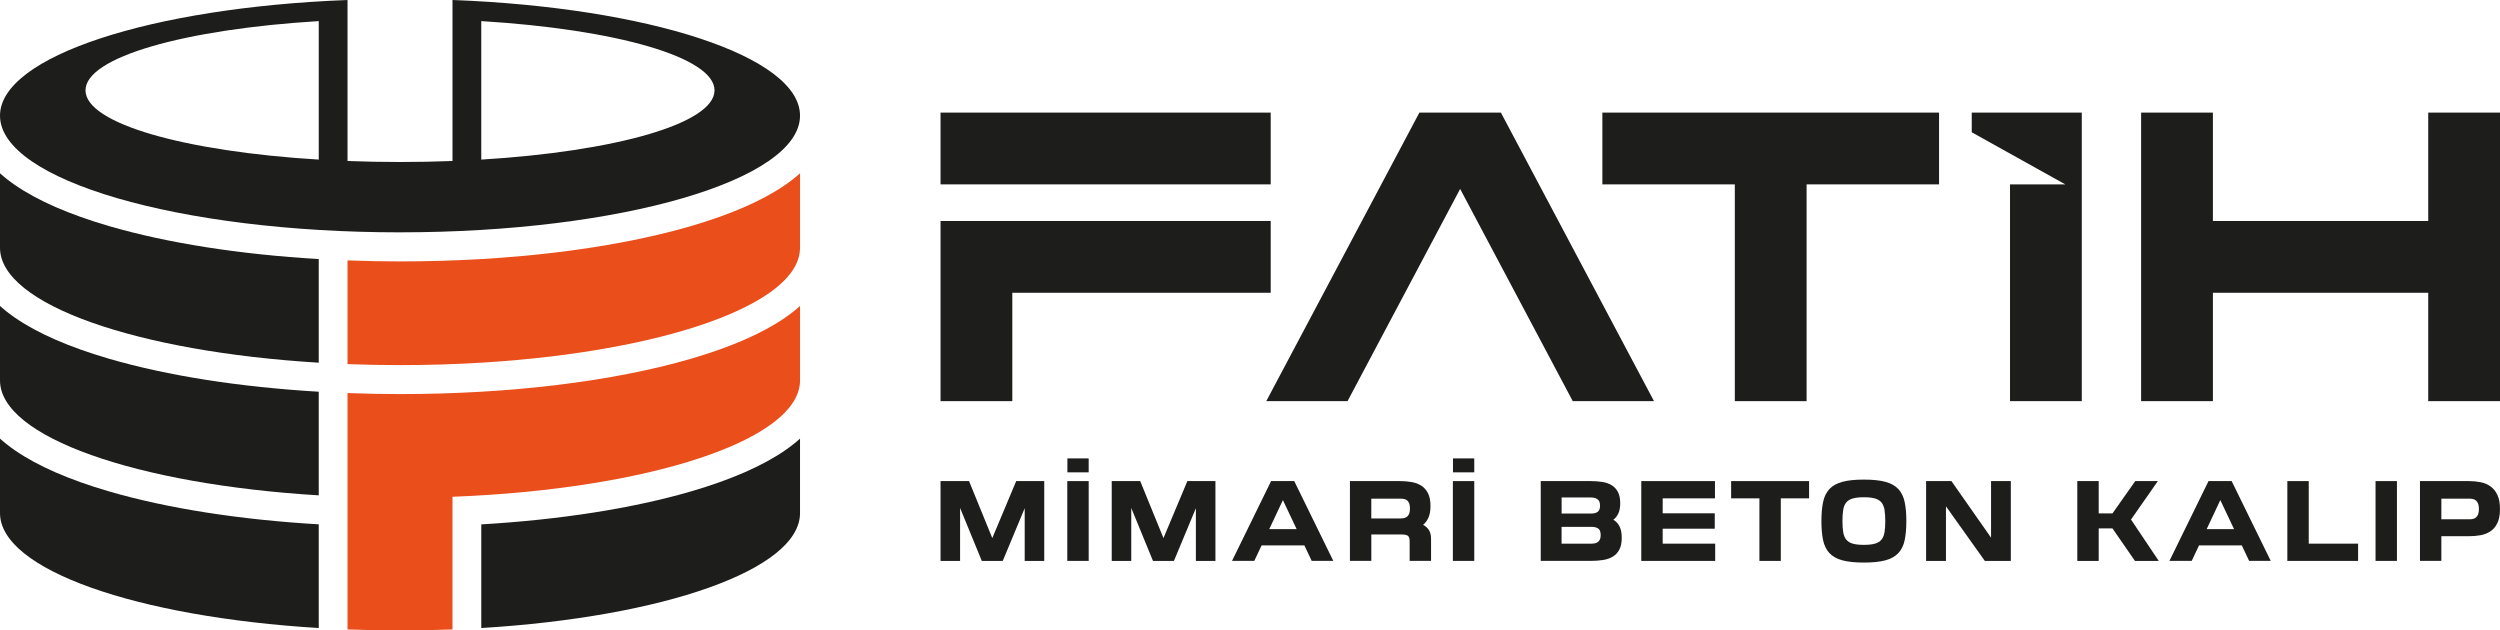
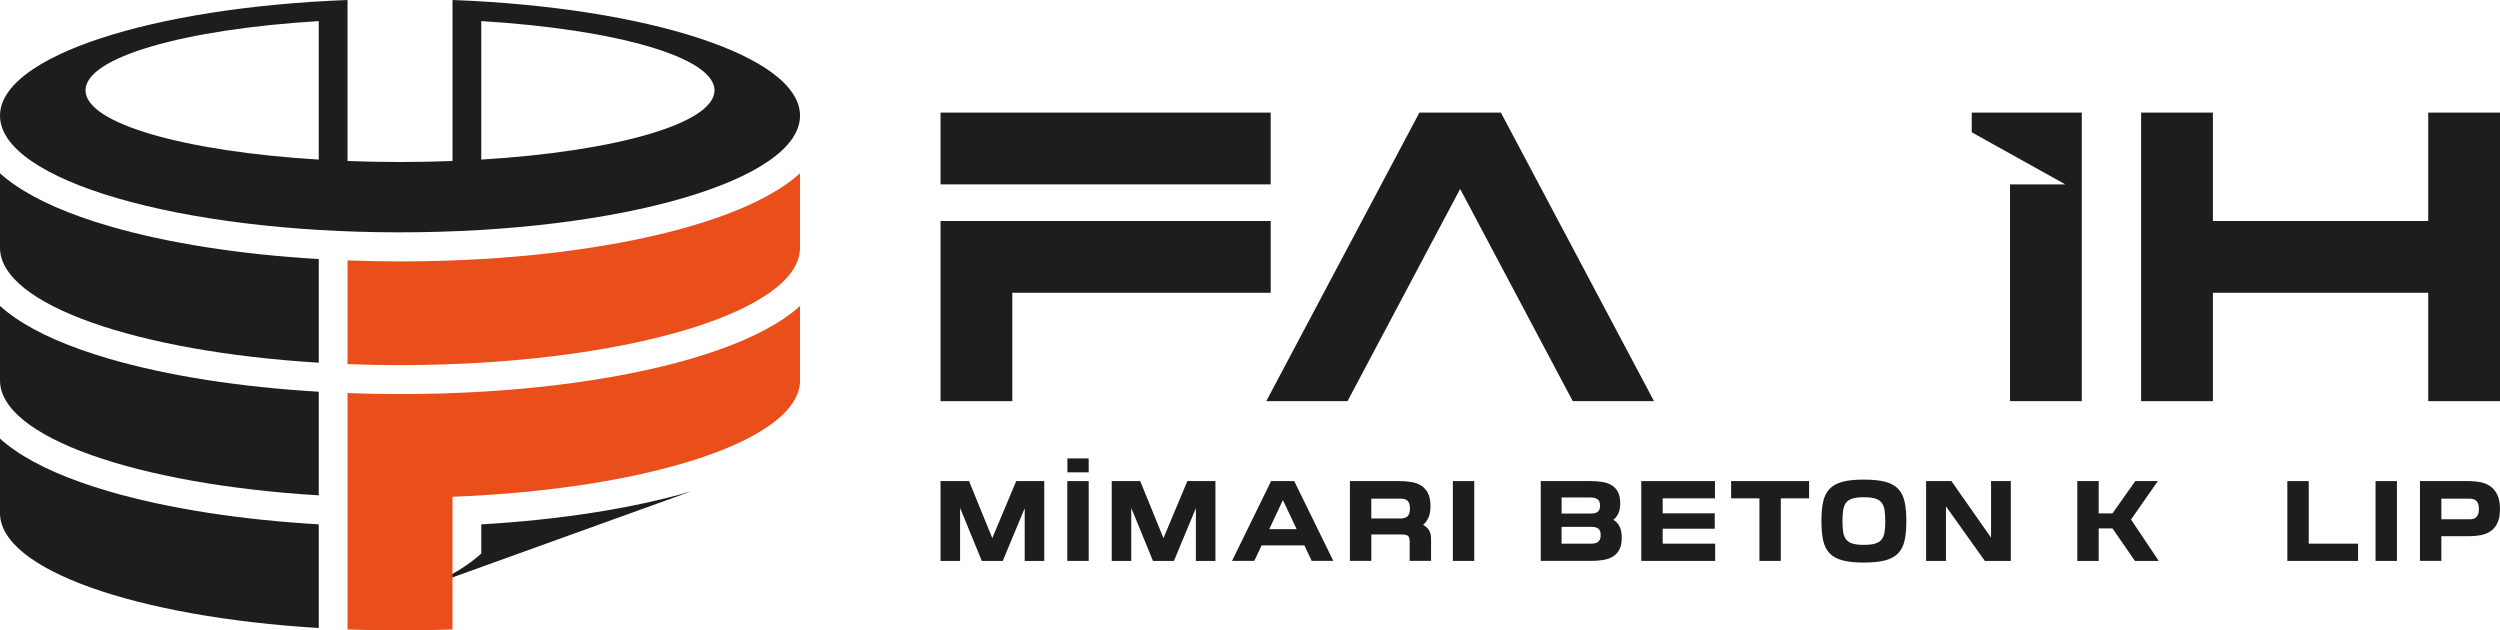
<svg xmlns="http://www.w3.org/2000/svg" id="logo" viewBox="0 0 1676.07 422.67">
  <defs>
    <style>
      .cls-1 {
        fill: #1d1d1b;
      }

      .cls-2 {
        fill: #e94e1b;
      }
    </style>
  </defs>
  <g>
    <polygon class="cls-1" points="678.68 196.28 851.92 196.28 851.92 148.16 630.56 148.16 630.56 268.94 678.68 268.94 678.68 196.28" />
    <rect class="cls-1" x="630.56" y="75.49" width="221.35" height="48.12" />
    <polygon class="cls-1" points="1627.95 75.49 1627.95 148.16 1483.59 148.16 1483.59 75.49 1435.47 75.49 1435.47 268.94 1483.59 268.94 1483.59 196.28 1627.95 196.28 1627.95 268.94 1676.07 268.94 1676.07 75.49 1627.95 75.49" />
-     <polygon class="cls-1" points="1300 75.49 1074.27 75.49 1074.27 123.61 1163.07 123.61 1163.07 268.94 1211.19 268.94 1211.19 123.61 1300 123.61 1300 75.49" />
    <polygon class="cls-1" points="951.6 75.49 848.94 268.94 903.42 268.94 978.92 126.66 1054.42 268.94 1108.89 268.94 1006.24 75.49 951.6 75.49" />
    <polygon class="cls-1" points="1347.57 268.94 1395.69 268.94 1395.69 75.49 1321.91 75.49 1321.91 88.68 1384.62 123.61 1347.57 123.61 1347.57 268.94" />
    <g>
      <polygon class="cls-1" points="665.26 360.75 649.67 322.54 630.56 322.54 630.56 376.05 643.67 376.05 643.67 340.56 658.23 376.05 672.28 376.05 686.99 340.7 686.99 376.05 700.09 376.05 700.09 322.54 681.29 322.54 665.26 360.75" />
      <rect class="cls-1" x="715.54" y="322.54" width="14.35" height="53.5" />
      <rect class="cls-1" x="715.61" y="307.33" width="14.27" height="9.34" />
      <polygon class="cls-1" points="780.02 360.75 764.43 322.54 745.33 322.54 745.33 376.05 758.43 376.05 758.43 340.56 772.99 376.05 787.04 376.05 801.75 340.7 801.75 376.05 814.86 376.05 814.86 322.54 796.05 322.54 780.02 360.75" />
      <path class="cls-1" d="M852.18,322.54l-26.2,53.5h14.93l4.9-10.39h28.69l4.9,10.39h14.49l-26.2-53.5h-15.52ZM850.94,354.75l9.15-19.47,9.22,19.47h-18.37Z" />
      <path class="cls-1" d="M954.06,351.9c1.56-1.27,2.78-2.93,3.66-4.98.88-2.05,1.32-4.61,1.32-7.69,0-3.51-.56-6.37-1.68-8.56s-2.63-3.89-4.54-5.09c-1.9-1.2-4.09-2-6.55-2.41-2.46-.42-5.04-.63-7.72-.63h-33.52v53.5h14.35v-17.71h20.13c2.29,0,3.79.33,4.5.99.71.66,1.06,1.84,1.06,3.55v13.17h14.35v-14.78c0-2.44-.48-4.4-1.43-5.89-.95-1.48-2.26-2.64-3.91-3.47ZM944.8,344.25c-.32.86-.76,1.53-1.32,2.02-.56.48-1.22.83-1.98,1.02-.76.19-1.57.29-2.45.29h-19.69v-13.25h19.69c.88,0,1.7.09,2.45.25.76.17,1.41.5,1.98.99.56.49,1,1.16,1.32,2.02.32.85.47,1.96.47,3.33s-.16,2.48-.47,3.33Z" />
-       <rect class="cls-1" x="974.12" y="307.33" width="14.27" height="9.34" />
      <rect class="cls-1" x="974.04" y="322.54" width="14.35" height="53.5" />
      <path class="cls-1" d="M1081.63,348.46c1.41-1.07,2.54-2.5,3.37-4.29.83-1.78,1.24-4.06,1.24-6.84,0-3.02-.5-5.5-1.5-7.43-1-1.93-2.38-3.44-4.14-4.54s-3.84-1.84-6.26-2.23c-2.42-.39-5.04-.59-7.87-.59h-33.52v53.5h33.52c3.02,0,5.82-.2,8.38-.62,2.56-.42,4.76-1.2,6.59-2.35,1.83-1.14,3.26-2.72,4.28-4.72,1.03-2,1.54-4.61,1.54-7.83s-.51-5.79-1.54-7.72c-1.02-1.92-2.39-3.38-4.1-4.35ZM1046.94,333.53h19.69c1.71,0,3.15.38,4.32,1.14,1.17.76,1.76,2.21,1.76,4.36,0,1.9-.5,3.26-1.5,4.06-1,.8-2.48,1.2-4.43,1.2h-19.83v-10.76ZM1072.66,361.56c-.32.73-.76,1.32-1.32,1.76-.56.44-1.23.74-2.01.92-.78.17-1.61.25-2.49.25h-19.91v-11.27h20.13c1.86,0,3.33.38,4.43,1.14,1.1.76,1.65,2.23,1.65,4.43,0,1.12-.16,2.05-.47,2.78Z" />
      <polygon class="cls-1" points="1114.71 354.46 1149.62 354.46 1149.62 344.14 1114.71 344.14 1114.71 334.11 1149.76 334.11 1149.76 322.54 1100.36 322.54 1100.36 376.05 1149.91 376.05 1149.91 364.48 1114.71 364.48 1114.71 354.46" />
      <polygon class="cls-1" points="1160.6 334.11 1179.56 334.11 1179.56 376.05 1193.9 376.05 1193.9 334.11 1212.86 334.11 1212.86 322.54 1160.6 322.54 1160.6 334.11" />
      <path class="cls-1" d="M1272.69,327.86c-2.07-2.22-4.96-3.83-8.67-4.83s-8.51-1.5-14.42-1.5-10.71.5-14.42,1.5c-3.7,1-6.6,2.61-8.67,4.83-2.07,2.22-3.49,5.1-4.24,8.64-.76,3.54-1.14,7.82-1.14,12.84s.38,9.37,1.14,12.88c.76,3.52,2.17,6.38,4.24,8.61,2.08,2.21,4.97,3.83,8.67,4.83,3.71,1,8.52,1.5,14.42,1.5s10.71-.5,14.42-1.5c3.71-1,6.6-2.61,8.67-4.83,2.07-2.22,3.49-5.09,4.24-8.61.76-3.51,1.14-7.8,1.14-12.88s-.38-9.31-1.14-12.84c-.76-3.54-2.17-6.42-4.24-8.64ZM1263.43,356.87c-.34,2.05-1.02,3.7-2.05,4.94-1.03,1.24-2.48,2.13-4.36,2.67-1.88.54-4.36.81-7.43.81s-5.55-.27-7.43-.81c-1.88-.53-3.33-1.43-4.36-2.67-1.02-1.25-1.71-2.89-2.05-4.94-.34-2.05-.51-4.56-.51-7.54s.17-5.49.51-7.54,1.02-3.7,2.05-4.94c1.02-1.25,2.48-2.13,4.36-2.67,1.88-.53,4.36-.81,7.43-.81s5.55.27,7.43.81c1.87.54,3.33,1.43,4.36,2.67,1.02,1.24,1.71,2.89,2.05,4.94.34,2.05.51,4.57.51,7.54s-.17,5.49-.51,7.54Z" />
      <polygon class="cls-1" points="1334.86 360.46 1308.29 322.54 1291.31 322.54 1291.31 376.05 1304.63 376.05 1304.63 339.46 1330.69 376.05 1348.11 376.05 1348.11 322.54 1334.86 322.54 1334.86 360.46" />
      <polygon class="cls-1" points="1446.69 322.54 1431.54 322.54 1416.25 344.21 1407.03 344.21 1407.03 322.54 1392.68 322.54 1392.68 376.05 1407.03 376.05 1407.03 354.24 1416.25 354.24 1431.33 376.05 1447.28 376.05 1428.69 348.31 1446.69 322.54" />
-       <path class="cls-1" d="M1480.65,322.54l-26.2,53.5h14.93l4.9-10.39h28.69l4.91,10.39h14.49l-26.21-53.5h-15.52ZM1479.41,354.75l9.15-19.47,9.22,19.47h-18.37Z" />
      <polygon class="cls-1" points="1547.84 322.54 1533.5 322.54 1533.5 376.05 1580.93 376.05 1580.93 364.48 1547.84 364.48 1547.84 322.54" />
      <rect class="cls-1" x="1592.63" y="322.54" width="14.34" height="53.5" />
      <path class="cls-1" d="M1674.35,331.84c-1.15-2.44-2.7-4.36-4.65-5.75-1.95-1.39-4.18-2.33-6.69-2.82-2.52-.48-5.11-.73-7.8-.73h-32.79v53.5h14.34v-16.54h18.44c2.64,0,5.21-.22,7.72-.66,2.51-.44,4.75-1.31,6.69-2.6,1.95-1.29,3.51-3.13,4.68-5.53,1.17-2.39,1.76-5.53,1.76-9.44s-.57-7-1.72-9.44ZM1661.43,344.72c-.34.88-.79,1.58-1.35,2.08-.56.51-1.22.87-1.98,1.06-.76.2-1.57.29-2.45.29h-18.89v-13.83h18.89c.88,0,1.69.1,2.45.29s1.41.55,1.98,1.06c.56.51,1.01,1.22,1.35,2.12.34.91.51,2.06.51,3.47s-.17,2.56-.51,3.44Z" />
    </g>
  </g>
  <g>
-     <path class="cls-1" d="M463.27,329.45c-39.19,11.43-87.84,19.01-140.61,22.11v69.48c121.99-7.39,213.7-39.08,213.7-77.05v-49.94c-2.91,2.63-6.23,5.26-10.01,7.87-15.23,10.5-36.45,19.76-63.08,27.53Z" />
+     <path class="cls-1" d="M463.27,329.45c-39.19,11.43-87.84,19.01-140.61,22.11v69.48v-49.94c-2.91,2.63-6.23,5.26-10.01,7.87-15.23,10.5-36.45,19.76-63.08,27.53Z" />
    <path class="cls-1" d="M10.01,124.04c-3.78-2.61-7.1-5.24-10.01-7.87v49.94c0,37.97,91.71,69.66,213.7,77.05v-69.48c-52.77-3.1-101.42-10.68-140.61-22.11-26.63-7.77-47.86-17.03-63.08-27.53Z" />
    <path class="cls-2" d="M463.27,151.57c-52.38,15.28-121.66,23.69-195.09,23.69-11.86,0-23.6-.24-35.19-.68v69.53c11.52.44,23.26.67,35.19.67,148.11,0,268.18-35.22,268.18-78.68v-49.94c-2.91,2.63-6.23,5.26-10.01,7.87-15.23,10.5-36.45,19.76-63.08,27.53Z" />
    <path class="cls-1" d="M268.18,155.76c148.11,0,268.18-35.02,268.18-78.22,0-39.72-101.51-72.52-232.99-77.55v107.95c-11.44.44-23.2.67-35.19.67s-23.74-.23-35.19-.67V0C101.51,5.03,0,37.83,0,77.55c0,43.2,120.07,78.22,268.18,78.22ZM322.66,14.15c90.04,5.47,156.38,24.18,156.38,46.42s-66.33,40.95-156.38,46.43V14.15ZM213.7,14.15v92.85c-90.04-5.47-156.38-24.18-156.38-46.43S123.65,19.62,213.7,14.15Z" />
    <path class="cls-1" d="M10.01,301.92c-3.78-2.61-7.1-5.24-10.01-7.87v49.94c0,37.97,91.71,69.66,213.7,77.05v-69.51c-52.76-3.09-101.43-10.65-140.61-22.08-26.63-7.77-47.86-17.03-63.08-27.53Z" />
    <path class="cls-1" d="M10.01,212.98c-3.78-2.61-7.1-5.24-10.01-7.87v49.94c0,37.97,91.71,69.66,213.7,77.05v-69.48c-52.77-3.1-101.42-10.68-140.61-22.11-26.63-7.77-47.86-17.03-63.08-27.53Z" />
    <path class="cls-2" d="M463.27,240.51c-52.38,15.28-121.66,23.69-195.09,23.69-11.86,0-23.6-.24-35.19-.68v158.47c11.52.44,23.26.67,35.19.67s23.67-.23,35.19-.67v-88.94c131.48-5.06,232.99-38.05,232.99-78v-49.94c-2.91,2.63-6.23,5.26-10.01,7.87-15.23,10.5-36.45,19.76-63.08,27.53Z" />
  </g>
</svg>